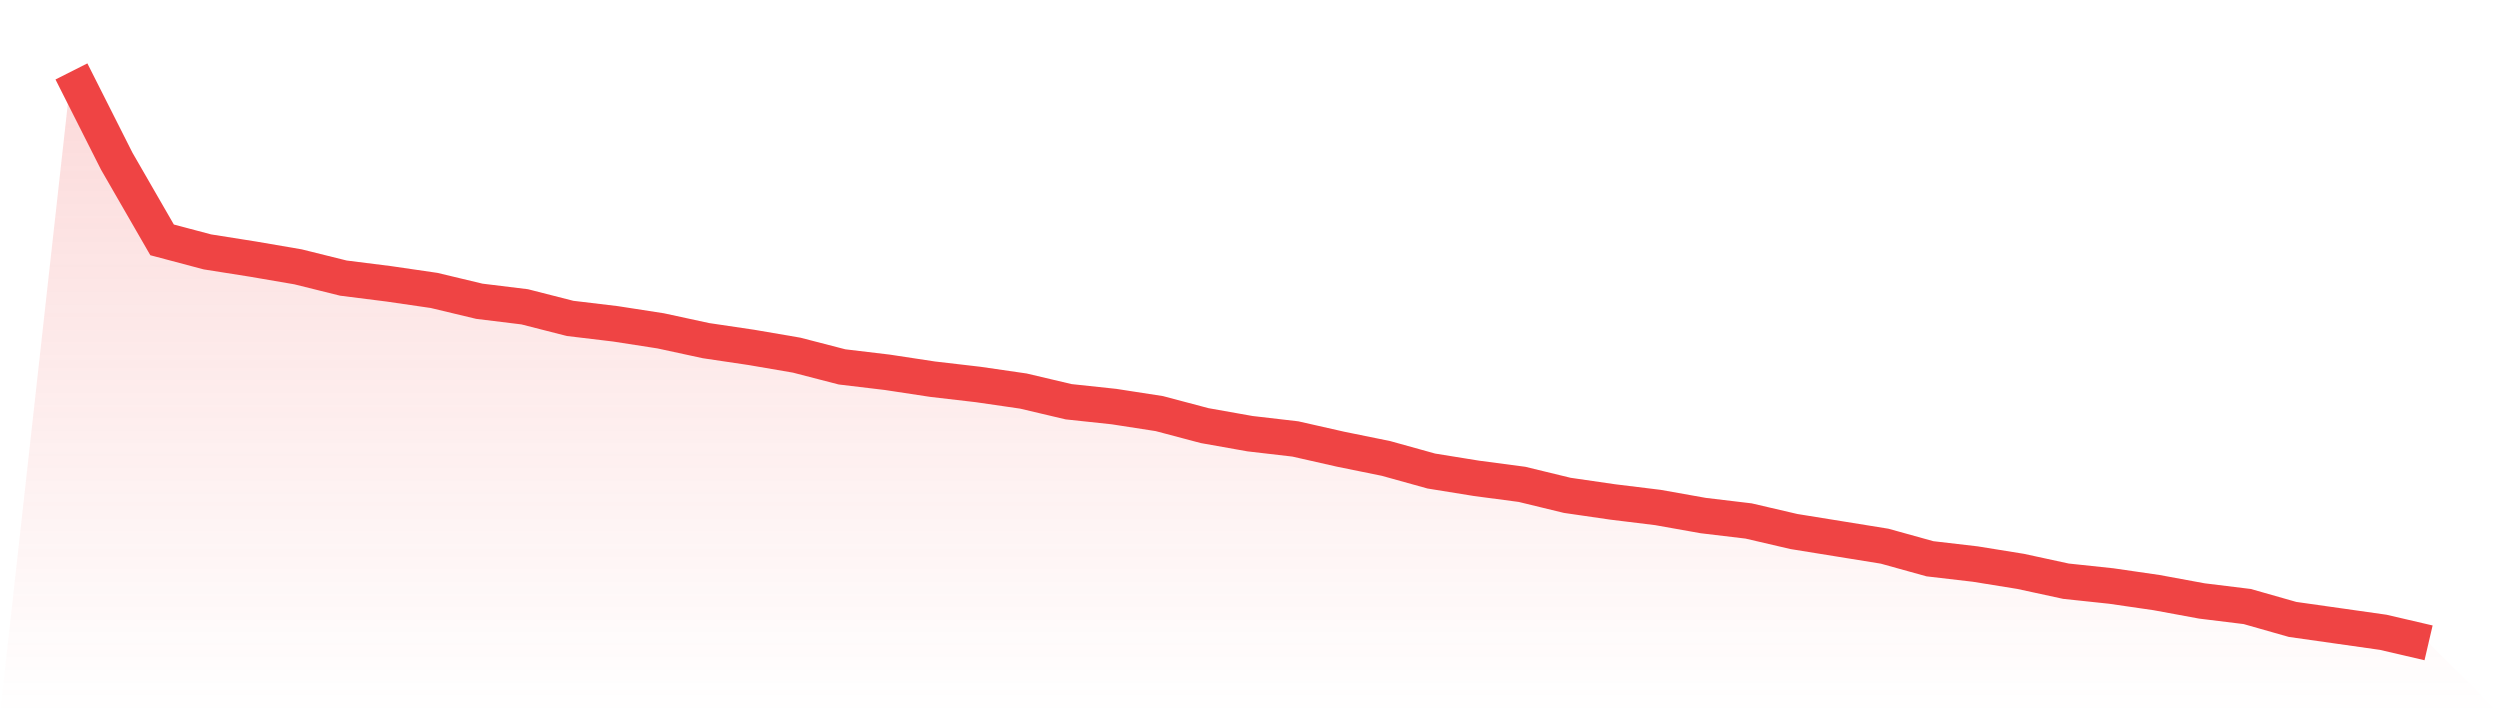
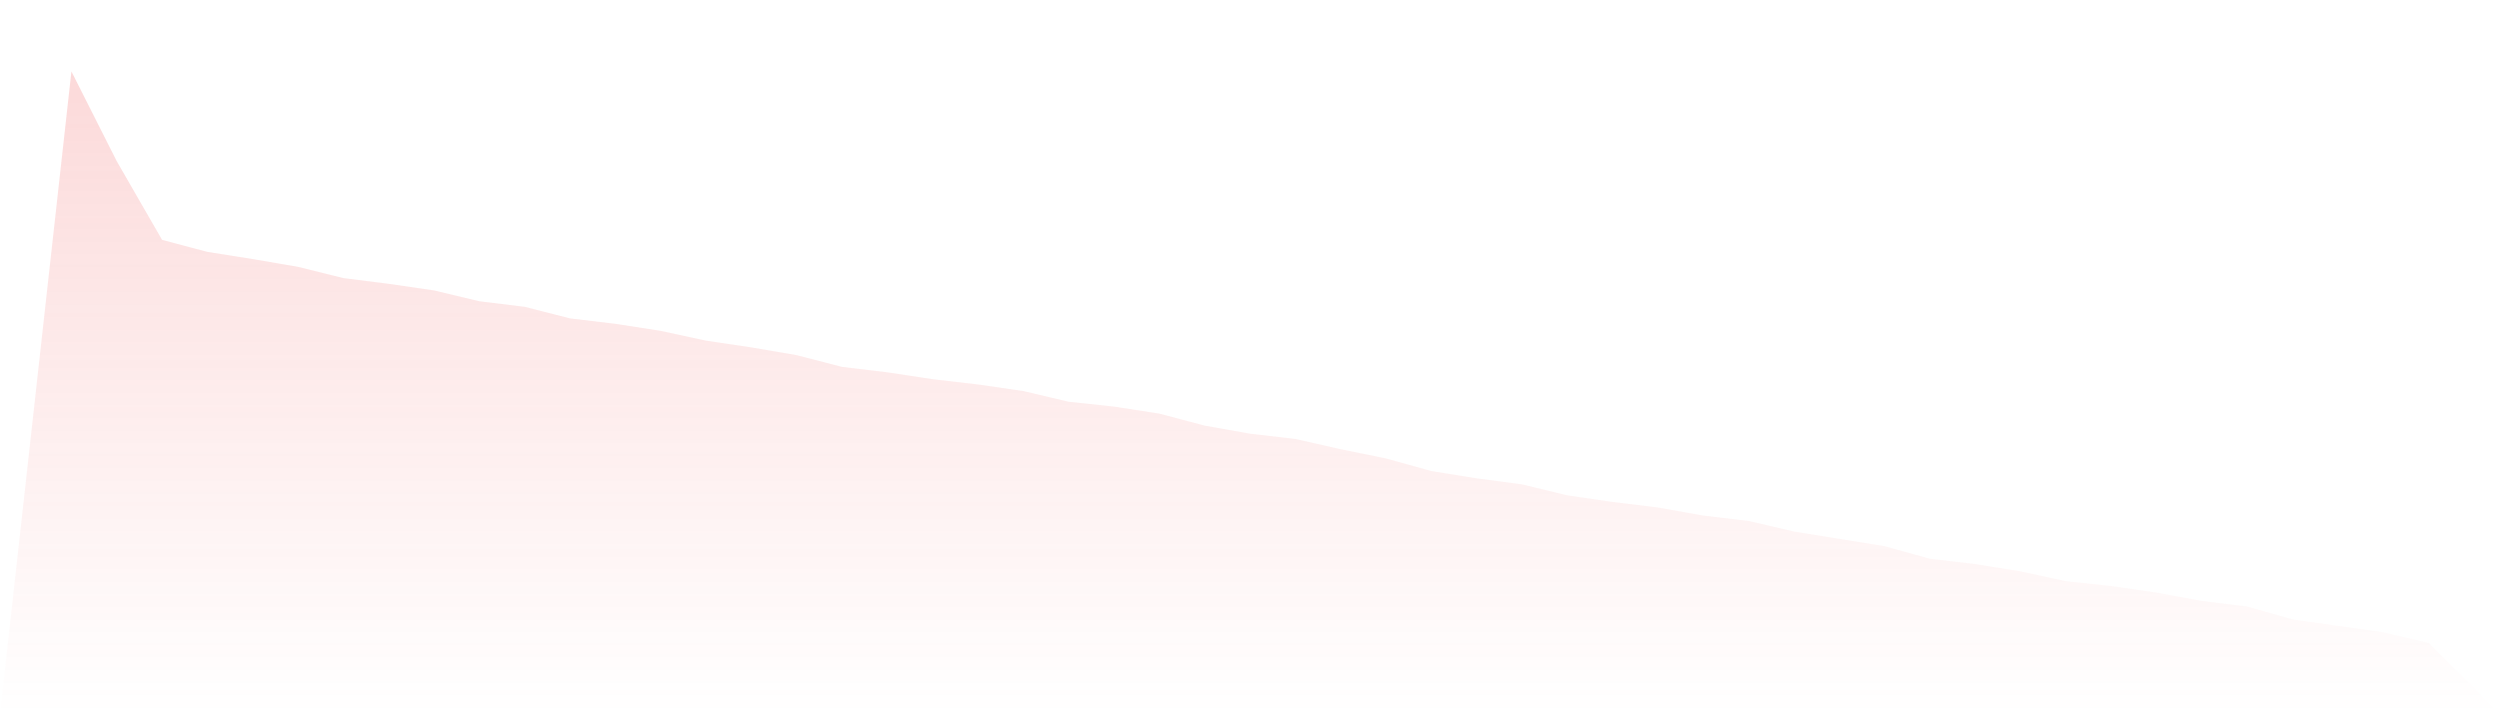
<svg xmlns="http://www.w3.org/2000/svg" viewBox="0 0 140 40">
  <defs>
    <linearGradient id="gradient" x1="0" x2="0" y1="0" y2="1">
      <stop offset="0%" stop-color="#ef4444" stop-opacity="0.2" />
      <stop offset="100%" stop-color="#ef4444" stop-opacity="0" />
    </linearGradient>
  </defs>
  <path d="M4,4 L4,4 L6.538,9.028 L9.077,13.433 L11.615,14.106 L14.154,14.508 L16.692,14.943 L19.231,15.574 L21.769,15.894 L24.308,16.264 L26.846,16.871 L29.385,17.182 L31.923,17.83 L34.462,18.134 L37,18.528 L39.538,19.077 L42.077,19.454 L44.615,19.889 L47.154,20.546 L49.692,20.849 L52.231,21.235 L54.769,21.53 L57.308,21.899 L59.846,22.498 L62.385,22.769 L64.923,23.162 L67.462,23.835 L70,24.286 L72.538,24.581 L75.077,25.156 L77.615,25.672 L80.154,26.378 L82.692,26.788 L85.231,27.124 L87.769,27.74 L90.308,28.109 L92.846,28.42 L95.385,28.872 L97.923,29.175 L100.462,29.766 L103,30.176 L105.538,30.586 L108.077,31.291 L110.615,31.587 L113.154,31.997 L115.692,32.547 L118.231,32.817 L120.769,33.186 L123.308,33.654 L125.846,33.966 L128.385,34.688 L130.923,35.048 L133.462,35.409 L136,36 L140,40 L0,40 z" fill="url(#gradient)" />
-   <path d="M4,4 L4,4 L6.538,9.028 L9.077,13.433 L11.615,14.106 L14.154,14.508 L16.692,14.943 L19.231,15.574 L21.769,15.894 L24.308,16.264 L26.846,16.871 L29.385,17.182 L31.923,17.83 L34.462,18.134 L37,18.528 L39.538,19.077 L42.077,19.454 L44.615,19.889 L47.154,20.546 L49.692,20.849 L52.231,21.235 L54.769,21.53 L57.308,21.899 L59.846,22.498 L62.385,22.769 L64.923,23.162 L67.462,23.835 L70,24.286 L72.538,24.581 L75.077,25.156 L77.615,25.672 L80.154,26.378 L82.692,26.788 L85.231,27.124 L87.769,27.74 L90.308,28.109 L92.846,28.42 L95.385,28.872 L97.923,29.175 L100.462,29.766 L103,30.176 L105.538,30.586 L108.077,31.291 L110.615,31.587 L113.154,31.997 L115.692,32.547 L118.231,32.817 L120.769,33.186 L123.308,33.654 L125.846,33.966 L128.385,34.688 L130.923,35.048 L133.462,35.409 L136,36" fill="none" stroke="#ef4444" stroke-width="2" />
</svg>